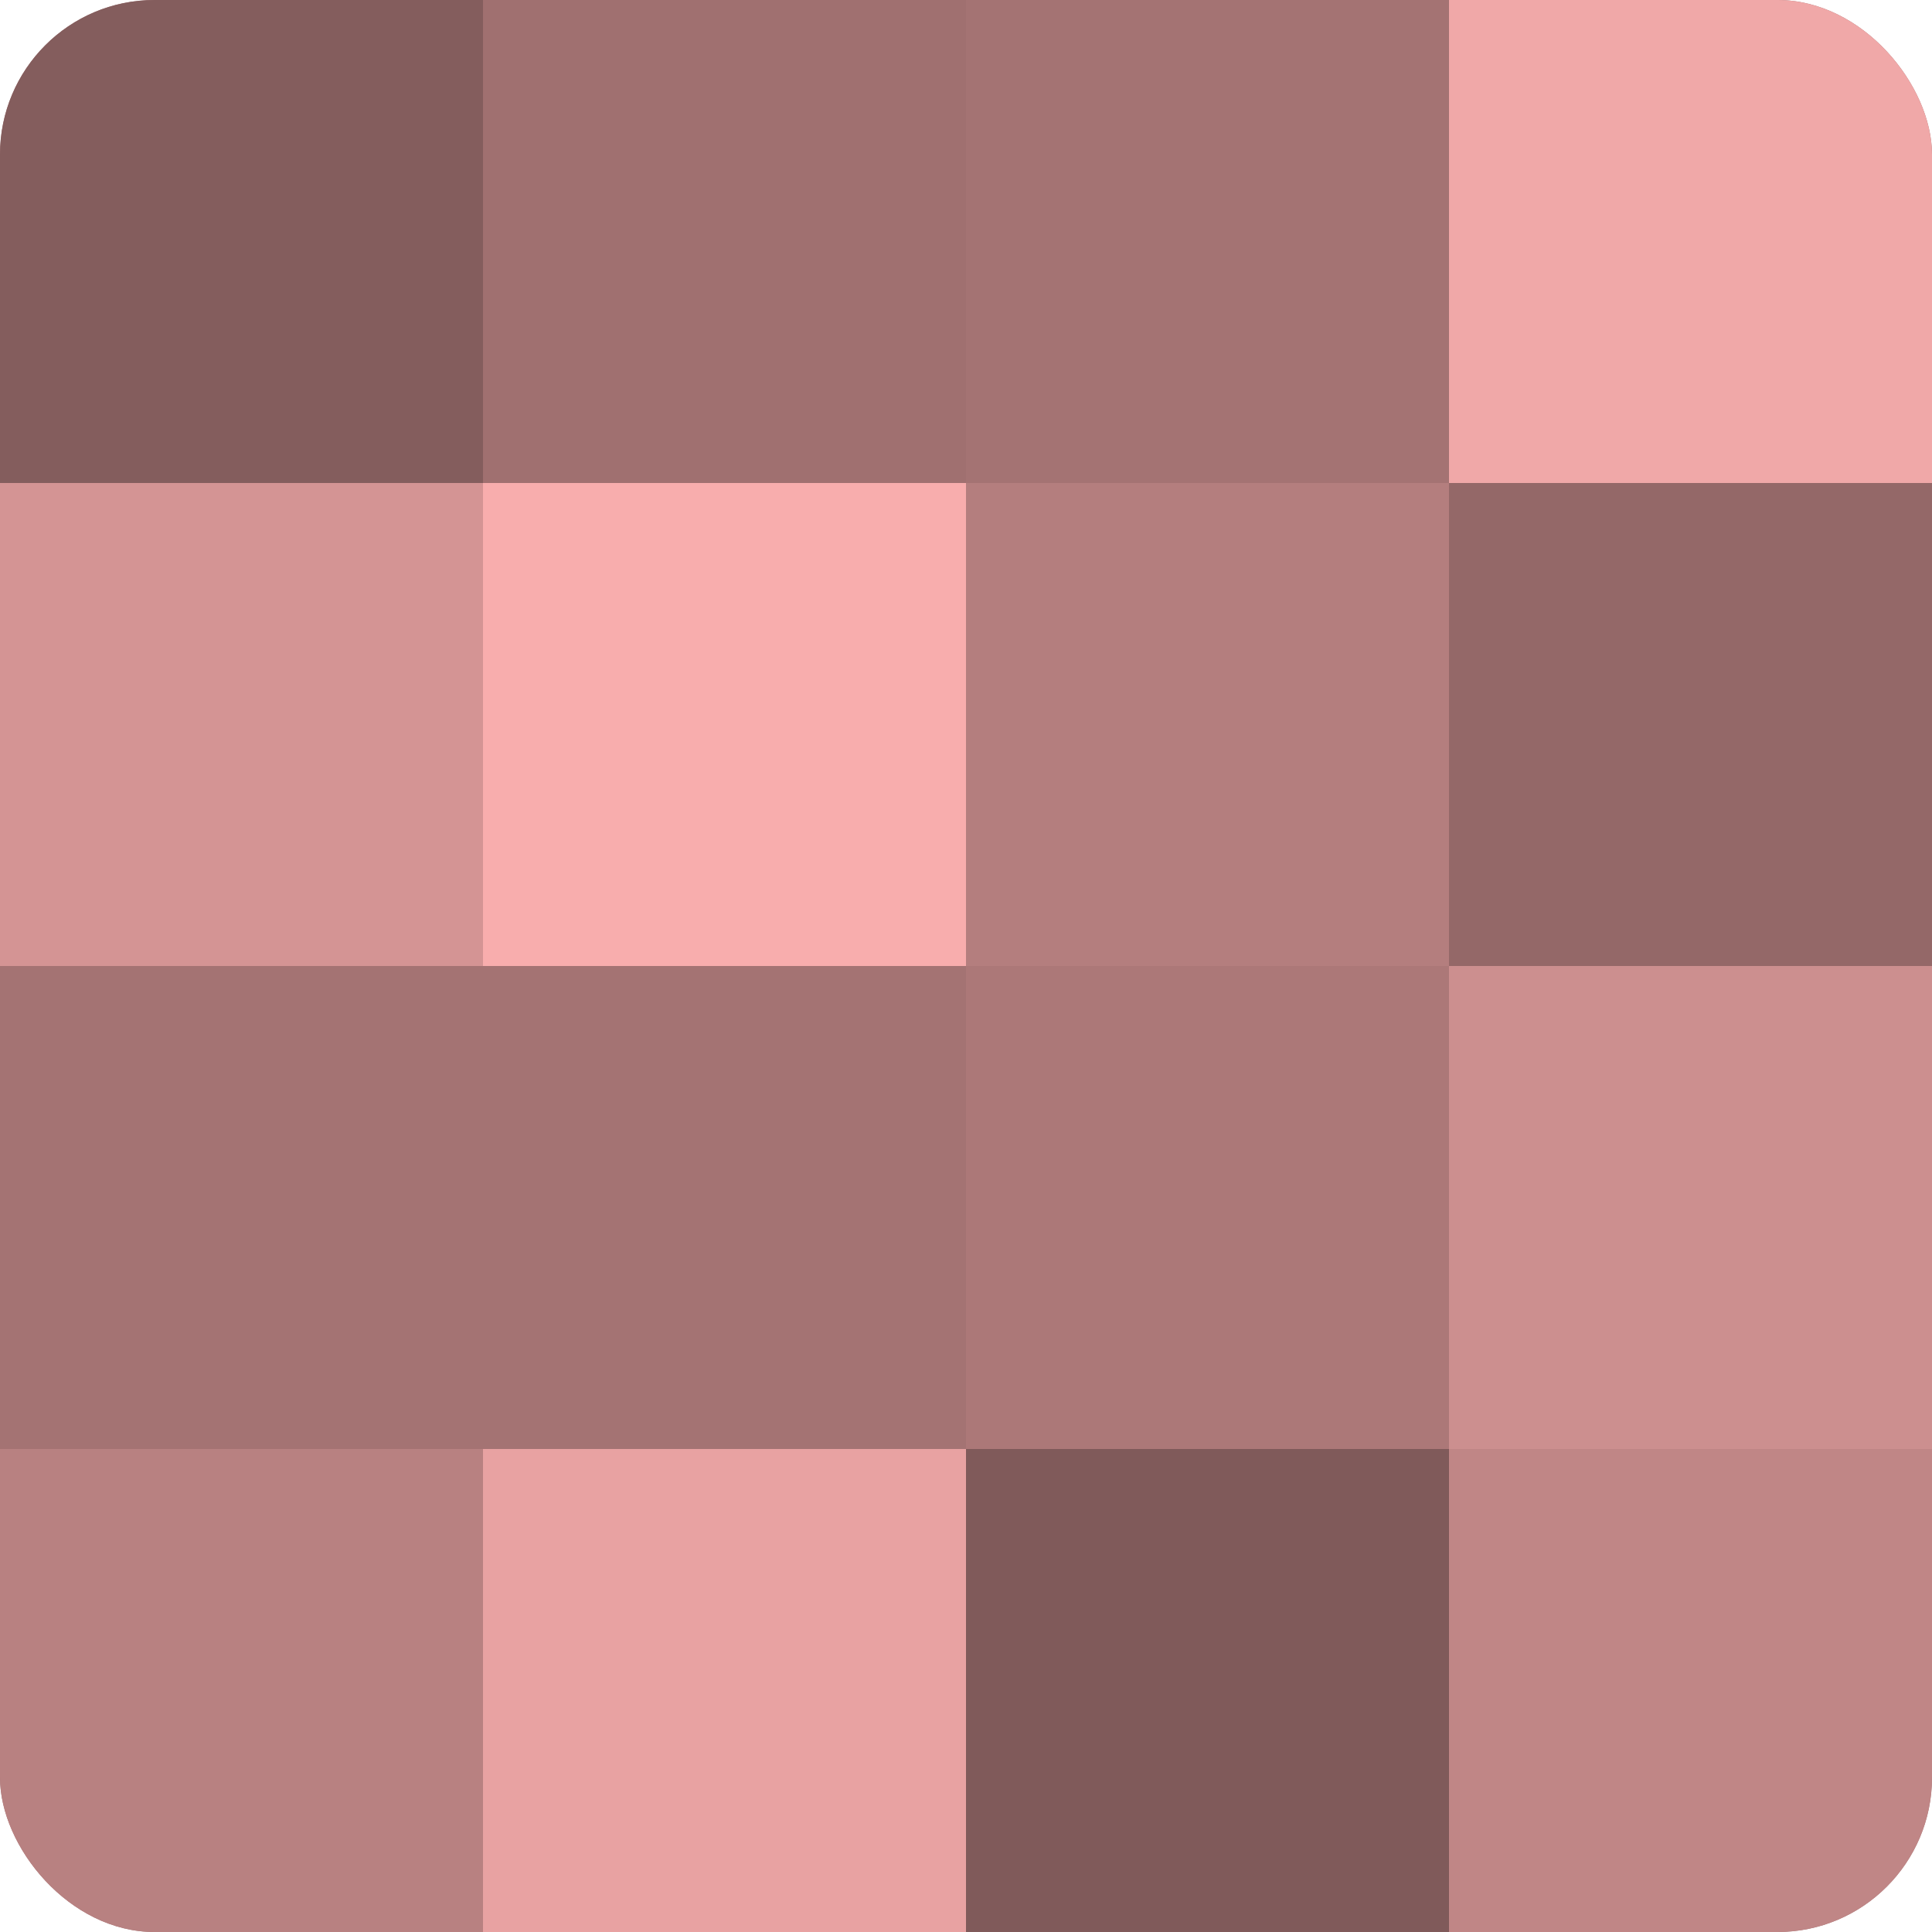
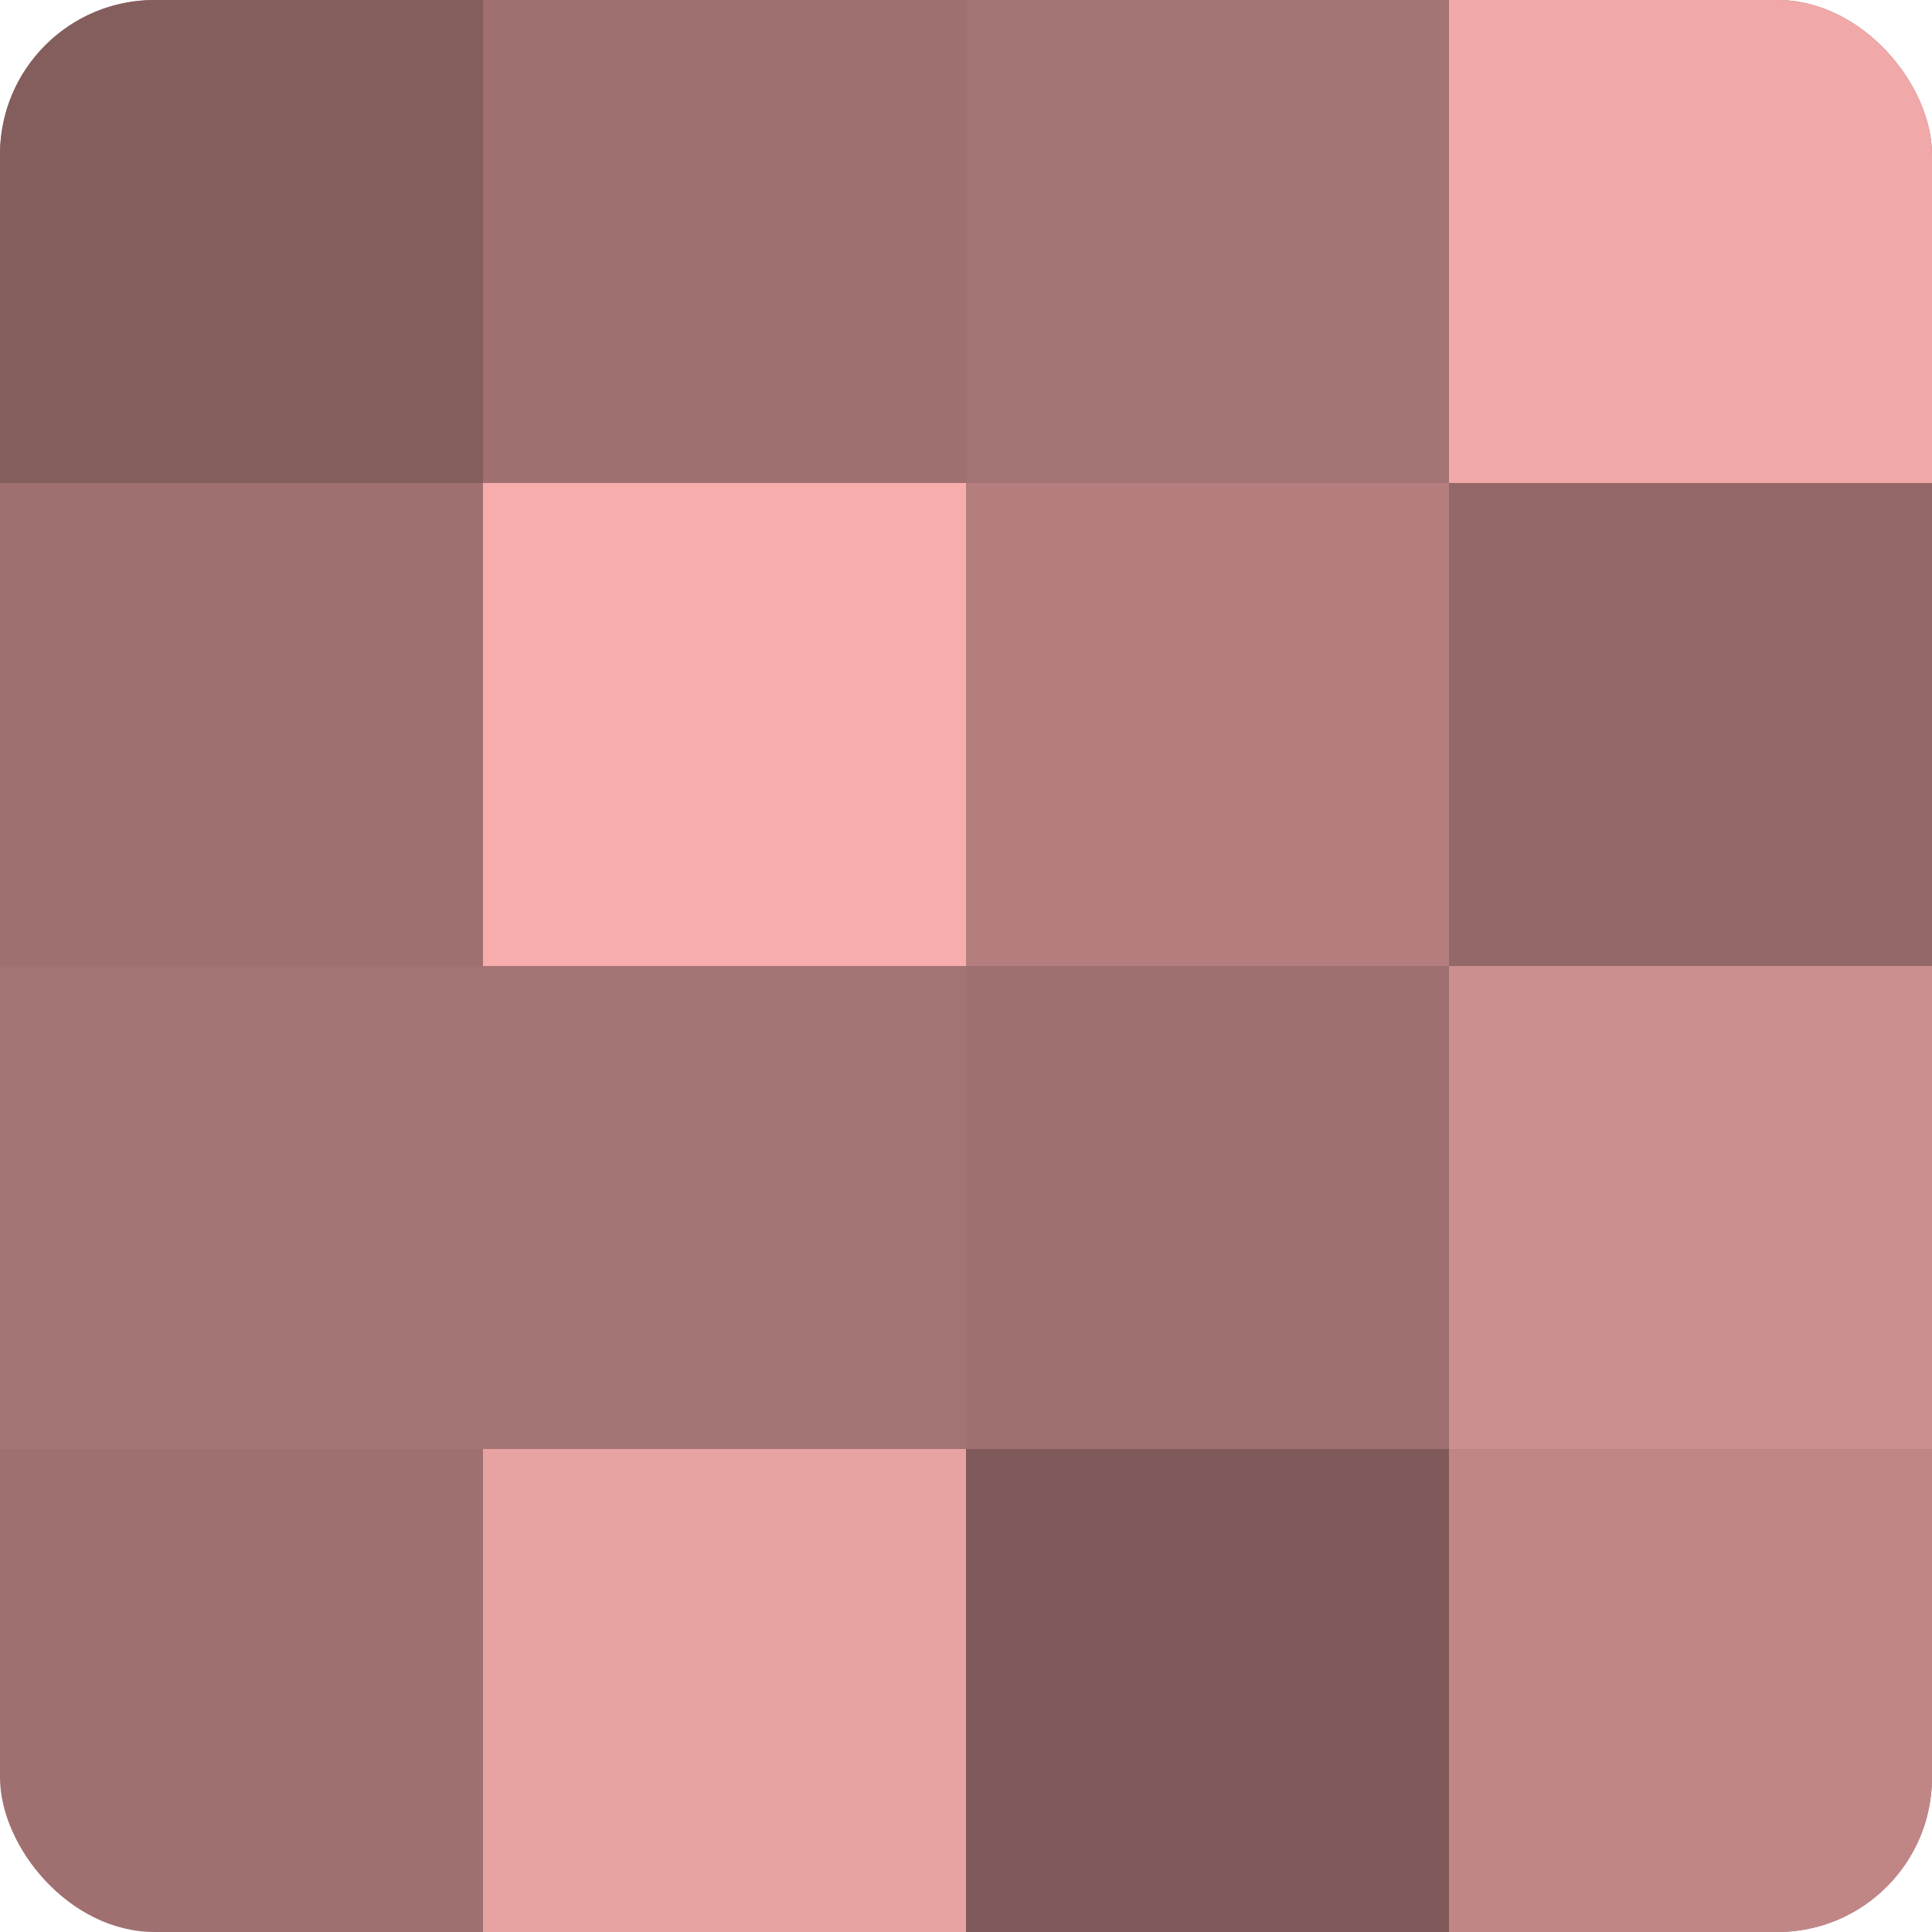
<svg xmlns="http://www.w3.org/2000/svg" width="80" height="80" viewBox="0 0 100 100" preserveAspectRatio="xMidYMid meet">
  <defs>
    <clipPath id="c" width="100" height="100">
      <rect width="100" height="100" rx="8" ry="8" />
    </clipPath>
  </defs>
  <g clip-path="url(#c)">
    <rect width="100" height="100" fill="#a07070" />
    <rect width="25" height="25" fill="#845d5d" />
-     <rect y="25" width="25" height="25" fill="#d49494" />
    <rect y="50" width="25" height="25" fill="#a47373" />
-     <rect y="75" width="25" height="25" fill="#b88181" />
    <rect x="25" width="25" height="25" fill="#a07070" />
    <rect x="25" y="25" width="25" height="25" fill="#f8adad" />
    <rect x="25" y="50" width="25" height="25" fill="#a47373" />
    <rect x="25" y="75" width="25" height="25" fill="#e8a2a2" />
    <rect x="50" width="25" height="25" fill="#a47373" />
    <rect x="50" y="25" width="25" height="25" fill="#b47e7e" />
-     <rect x="50" y="50" width="25" height="25" fill="#ac7878" />
    <rect x="50" y="75" width="25" height="25" fill="#805a5a" />
    <rect x="75" width="25" height="25" fill="#f0a8a8" />
    <rect x="75" y="25" width="25" height="25" fill="#946868" />
    <rect x="75" y="50" width="25" height="25" fill="#cc8f8f" />
    <rect x="75" y="75" width="25" height="25" fill="#c08686" />
  </g>
</svg>